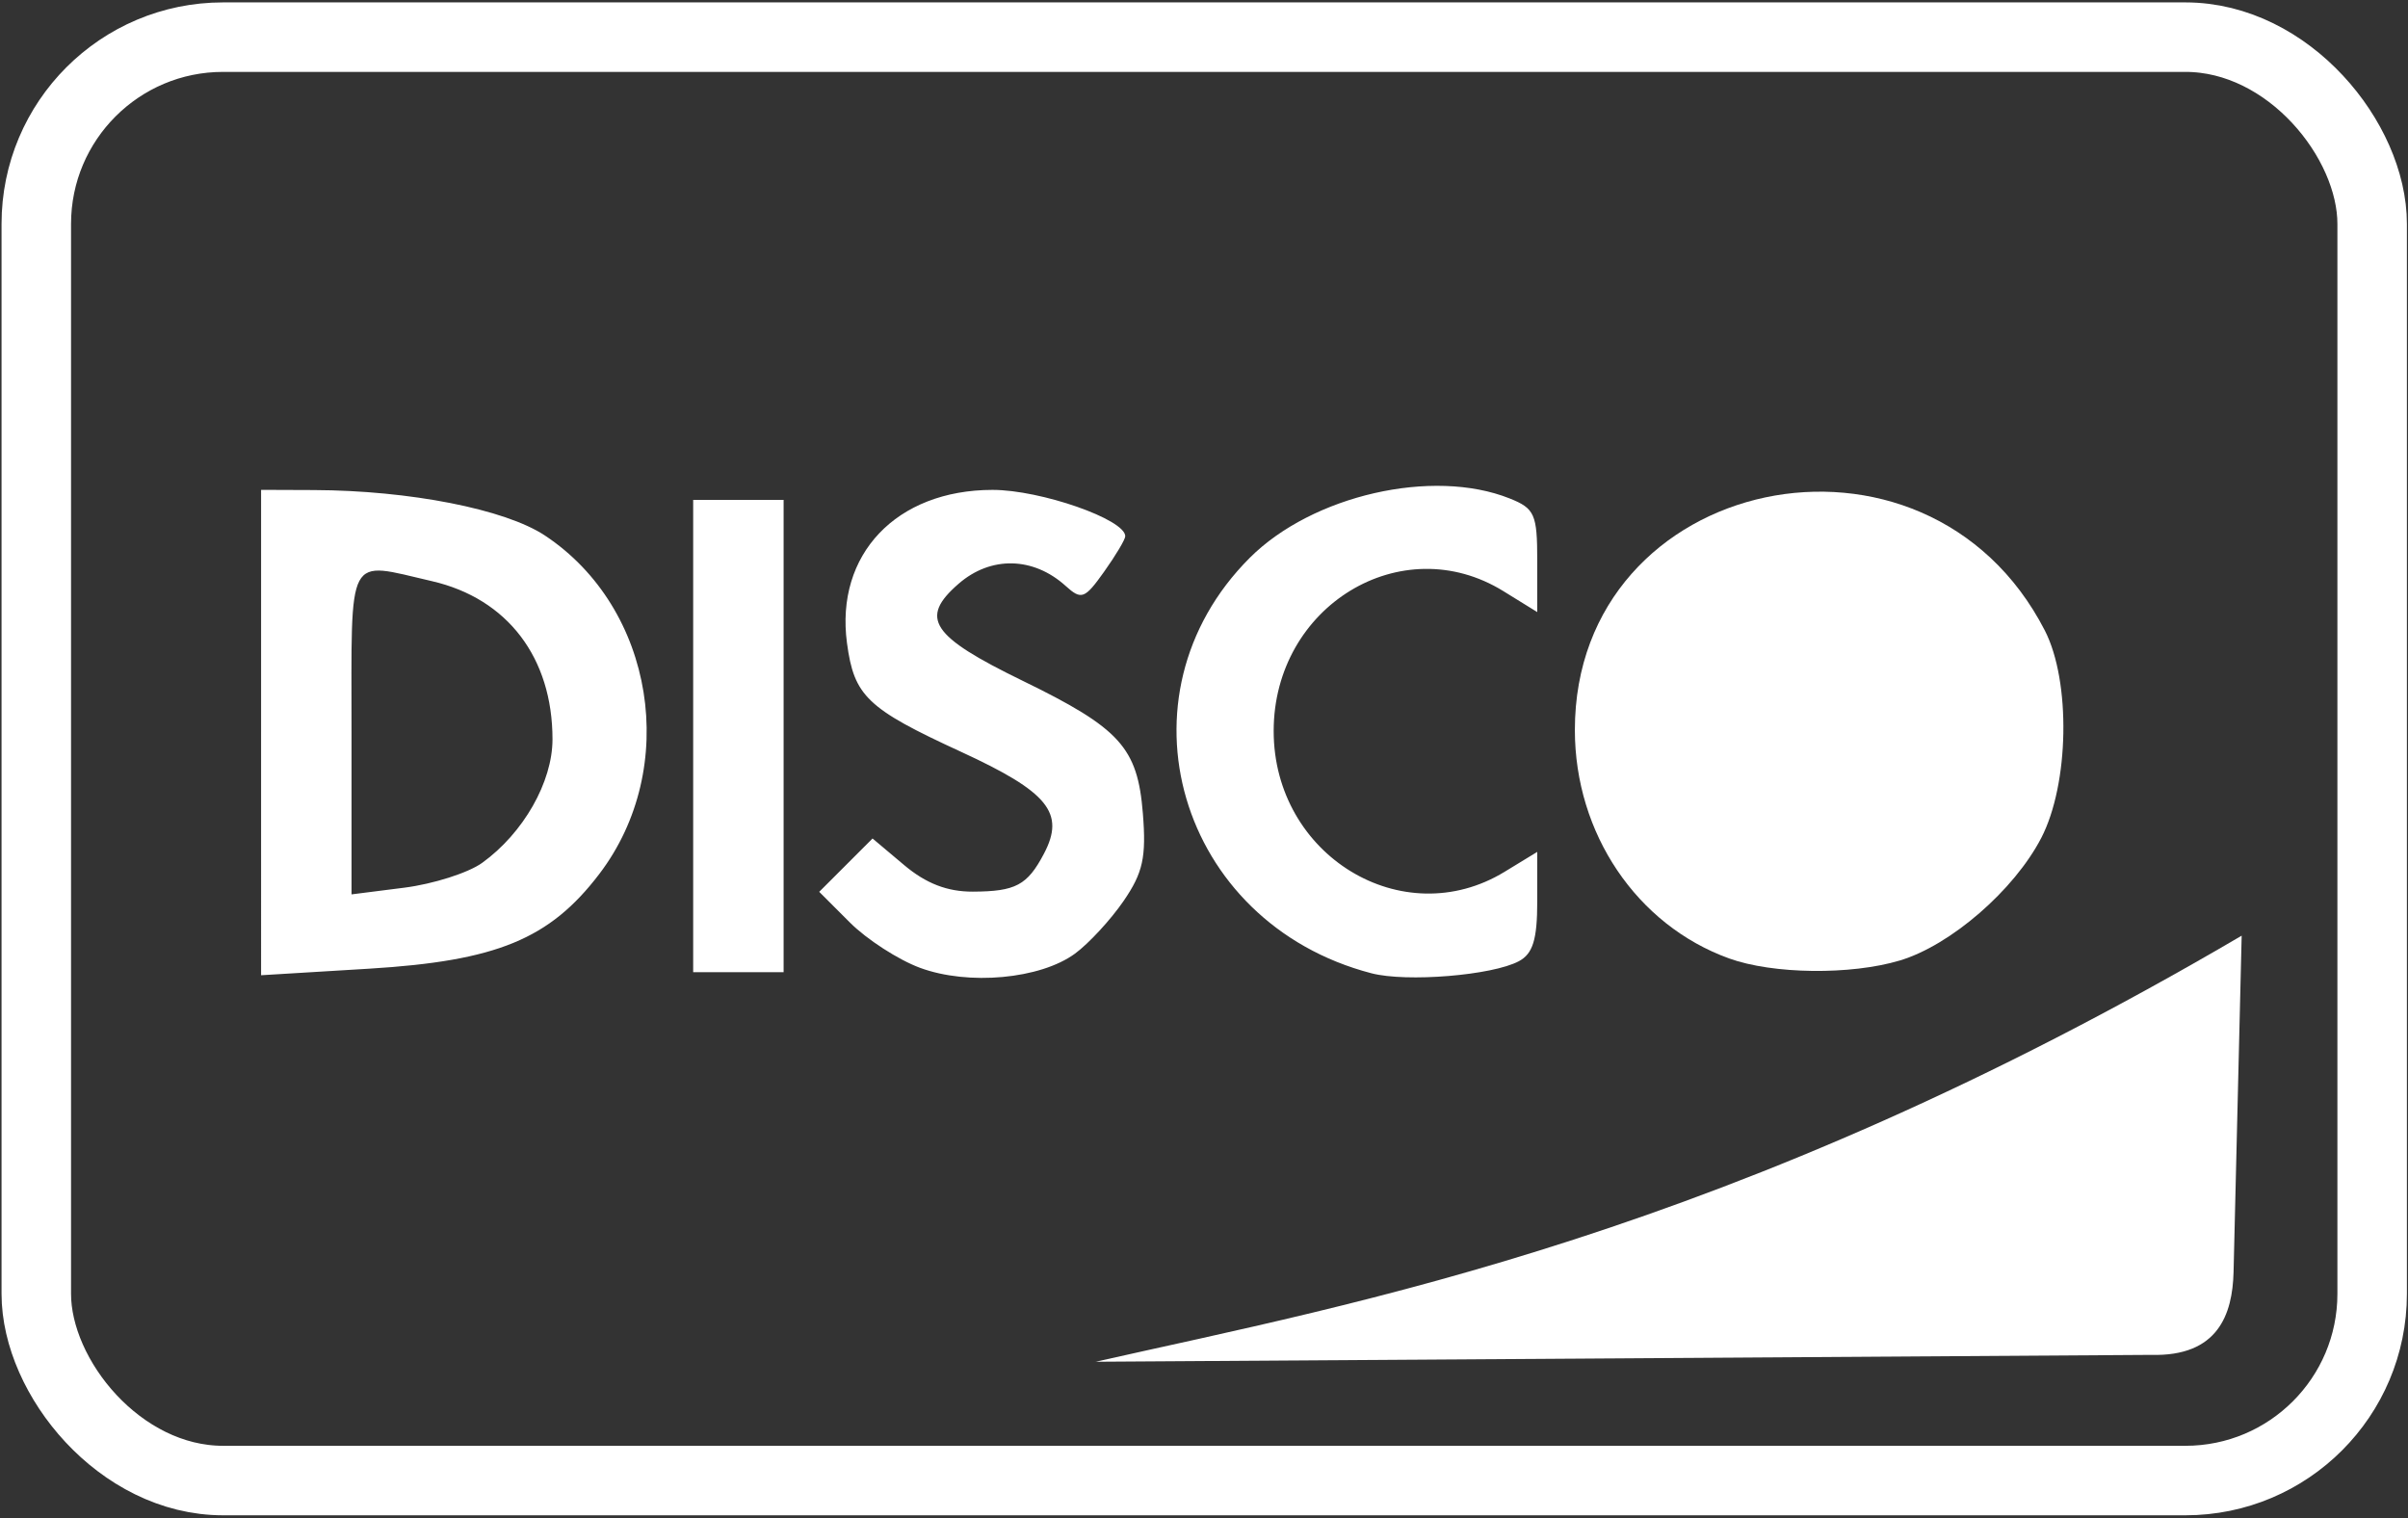
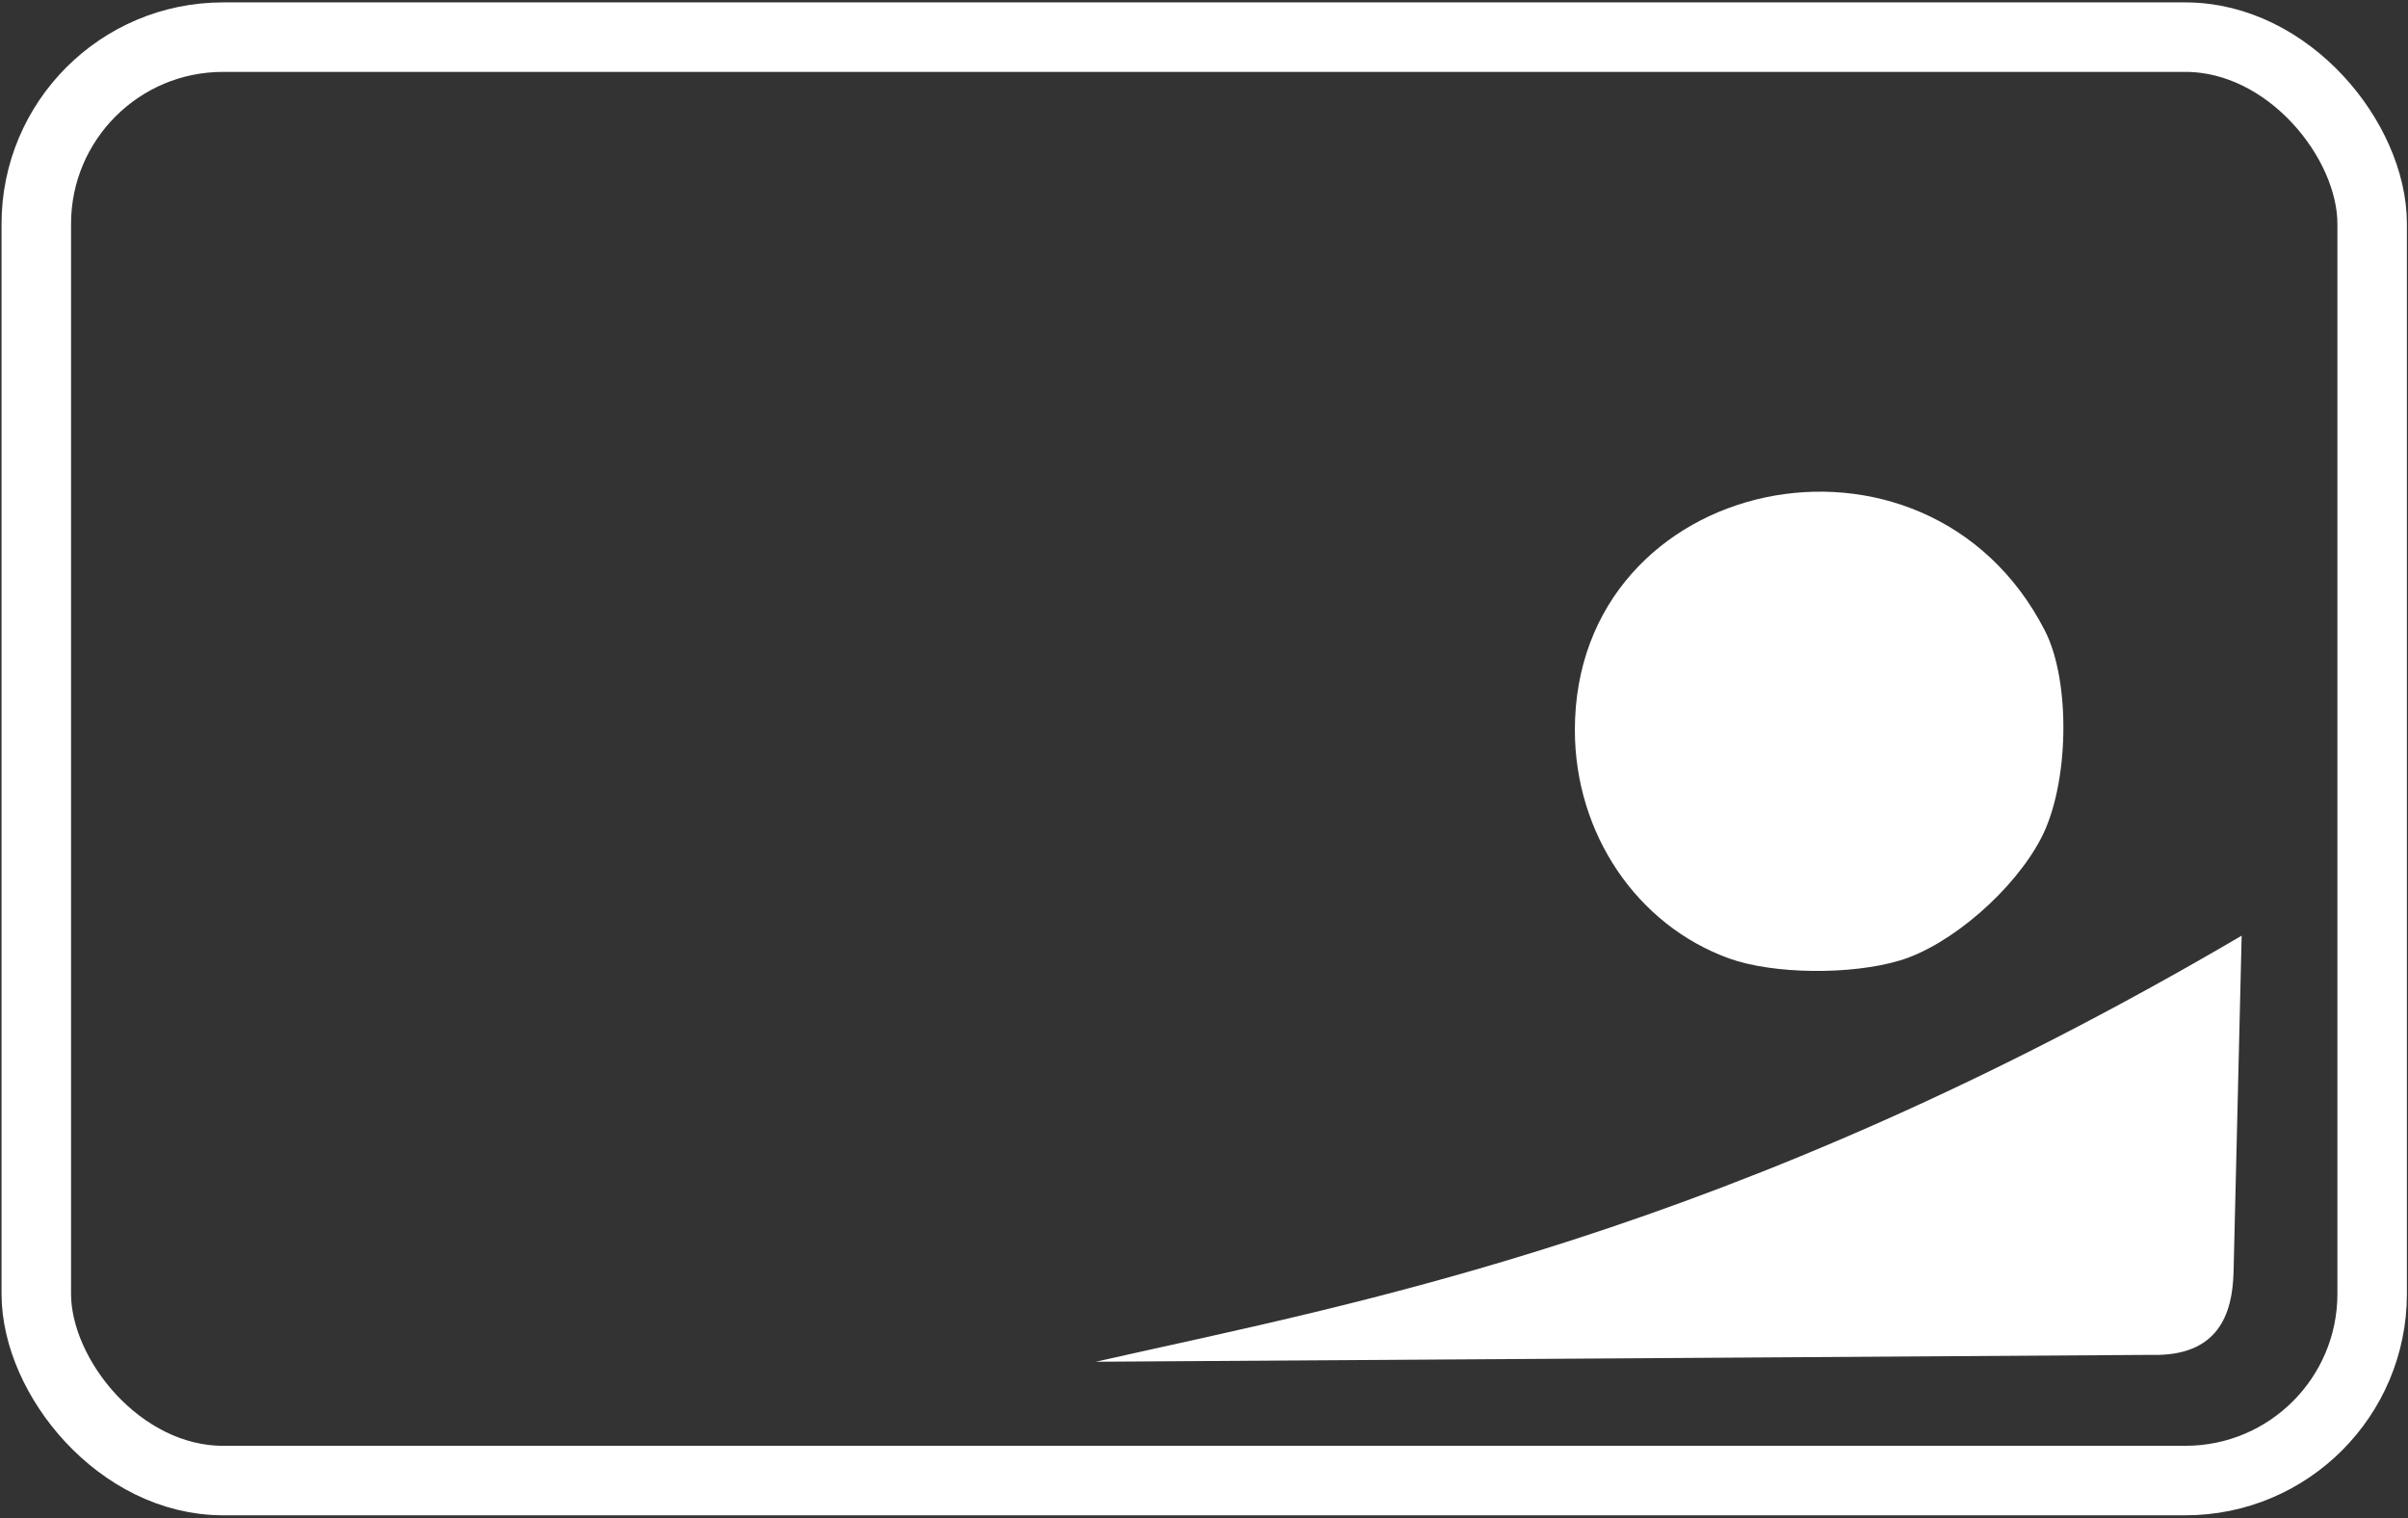
<svg xmlns="http://www.w3.org/2000/svg" xmlns:ns1="http://sodipodi.sourceforge.net/DTD/sodipodi-0.dtd" xmlns:ns2="http://www.inkscape.org/namespaces/inkscape" version="1.1" id="Layer_1" x="0px" y="0px" viewBox="0 0 506 319" xml:space="preserve" ns1:docname="Discover-Card-01.svg" ns2:version="0.92.4 (5da689c313, 2019-01-14)" width="506" height="319">
  <rect x="0" y="0" width="506" height="319" fill="#333333" stroke="none" />
  <defs id="defs2508">
    <linearGradient gradientTransform="matrix(1,0,0,-1,-23.835,436.97)" y2="277.765" x2="253.821" y1="246.053" x1="274.075" gradientUnits="userSpaceOnUse" id="XMLID_3_">
      <stop id="stop2474" style="stop-color:#F89F20" offset="0" />
      <stop id="stop2476" style="stop-color:#F79A20" offset="0.25" />
      <stop id="stop2478" style="stop-color:#F68D20" offset="0.533" />
      <stop id="stop2480" style="stop-color:#F58720" offset="0.62" />
      <stop id="stop2482" style="stop-color:#F48120" offset="0.723" />
      <stop id="stop2484" style="stop-color:#F37521" offset="1" />
    </linearGradient>
    <linearGradient gradientTransform="matrix(1,0,0,-1,-23.835,435.911)" y2="304.338" x2="241.276" y1="246.48" x1="270.878" gradientUnits="userSpaceOnUse" id="XMLID_4_">
      <stop id="stop2488" style="stop-color:#F58720" offset="0" />
      <stop id="stop2490" style="stop-color:#E16F27" offset="0.359" />
      <stop id="stop2492" style="stop-color:#D4602C" offset="0.703" />
      <stop id="stop2494" style="stop-color:#D05B2E" offset="0.982" />
    </linearGradient>
  </defs>
  <ns1:namedview pagecolor="#ffffff" bordercolor="#666666" borderopacity="1" objecttolerance="10" gridtolerance="10" guidetolerance="10" ns2:pageopacity="0" ns2:pageshadow="2" ns2:window-width="1920" ns2:window-height="1043" id="namedview2506" showgrid="false" ns2:zoom="0.472" ns2:cx="62.950109" ns2:cy="345.74975" ns2:window-x="1366" ns2:window-y="0" ns2:window-maximized="1" ns2:current-layer="Layer_1" />
  <style type="text/css" id="style2459">
	.st0{fill:#FFFFFF;}
	.st1{fill:#F48120;}
	.st2{fill:#231F20;}
	.st3{fill:url(#XMLID_3_);}
	.st4{opacity:0.65;fill:url(#XMLID_4_);enable-background:new    ;}
</style>
-   <path style="fill:#ffffff;fill-opacity:1;stroke-width:2.112" d="m 193.333,203.374 c -4.555,-1.684 -11.186,-5.967 -14.736,-9.517 l -6.455,-6.455 5.604,-5.604 5.604,-5.604 6.655,5.6 c 4.586,3.859 9.067,5.59 14.411,5.568 9.006,-0.038 11.46,-1.345 14.947,-7.966 4.512,-8.565 0.922,-12.978 -17.423,-21.419 -19.729,-9.077 -22.463,-11.683 -23.959,-22.836 -2.499,-18.628 10.377,-32.186 30.58,-32.2 10.111,-0.006 27.893,6.201 27.893,9.739 0,0.668 -2.003,4.028 -4.452,7.467 -4.068,5.713 -4.763,5.971 -8.057,2.99 -6.814,-6.166 -15.744,-6.352 -22.514,-0.468 -8.309,7.222 -5.822,10.99 13.456,20.382 20.482,9.98 24.156,14.03 25.266,27.852 0.74,9.22 0.023,12.489 -4.039,18.407 -2.716,3.958 -7.314,8.941 -10.218,11.073 -7.291,5.355 -22.41,6.743 -32.564,2.988 z m 94.854,1.144 c -40.62,-10.576 -54.597,-58.275 -25.579,-87.293 13.154,-13.154 38.445,-18.937 54.612,-12.488 5.274,2.104 5.807,3.305 5.807,13.098 v 10.782 l -7.112,-4.395 c -21.393,-13.221 -48.275,3.144 -48.275,29.389 0,26.14 27.088,42.654 48.524,29.584 l 6.862,-4.184 v 10.452 c 0,7.961 -0.919,10.944 -3.858,12.517 -5.576,2.984 -23.597,4.46 -30.982,2.538 z M 54.864,153.932 v -50.997 l 11.085,0.042 c 20.123,0.076 40.2,4.023 48.542,9.543 23.055,15.257 28.445,48.837 11.422,71.156 -10.429,13.674 -21.563,18.25 -48.351,19.876 l -22.699,1.377 V 153.931 Z m 46.453,27.383 c 8.676,-6.262 14.781,-16.989 14.781,-25.973 0,-17.147 -9.474,-29.57 -25.338,-33.224 -18.134,-4.177 -16.892,-6.512 -16.892,31.764 v 34.056 l 11.085,-1.407 c 6.097,-0.774 13.461,-3.122 16.364,-5.217 z m 44.342,-26.648 v -49.621 h 9.502 9.502 v 49.621 49.621 h -9.502 -9.502 z" id="path843" ns2:connector-curvature="0" ns1:nodetypes="cscccsccsscsccsssccccscsccsscssccccsccccccssscccccccccccc" />
  <path style="fill:#ffffff;fill-opacity:1;stroke:none;stroke-width:2.112" d="m 363.315,201.389 c -19.399,-7.02 -32.384,-26.264 -32.384,-47.992 0,-53.872 73.799,-69.497 98.754,-20.908 5.497,10.703 5.127,32.244 -0.749,43.587 -5.689,10.984 -19.042,22.556 -29.716,25.754 -10.331,3.095 -26.689,2.895 -35.905,-0.44 z" id="path843-3" ns2:connector-curvature="0" ns1:nodetypes="cssccc" />
  <path style="fill:#ffffff;fill-opacity:1;stroke:none;stroke-width:0.727px;stroke-linecap:butt;stroke-linejoin:miter;stroke-opacity:1" d="M 230.239,286.147 451.99,284.705 c 14.103,0.4 17.132,-8.527 17.355,-17.398 l 1.704,-70.691 c -107.728,63.216 -186.086,77.183 -240.811,89.531 z" id="path873" ns2:connector-curvature="0" ns1:nodetypes="ccccc" />
  <rect style="fill:none;fill-opacity:1;stroke:#ffffff;stroke-width:14.604;stroke-miterlimit:4;stroke-dasharray:none" id="rect896" width="490.842" height="303.307" x="7.626" y="7.806" ry="39.239" />
</svg>